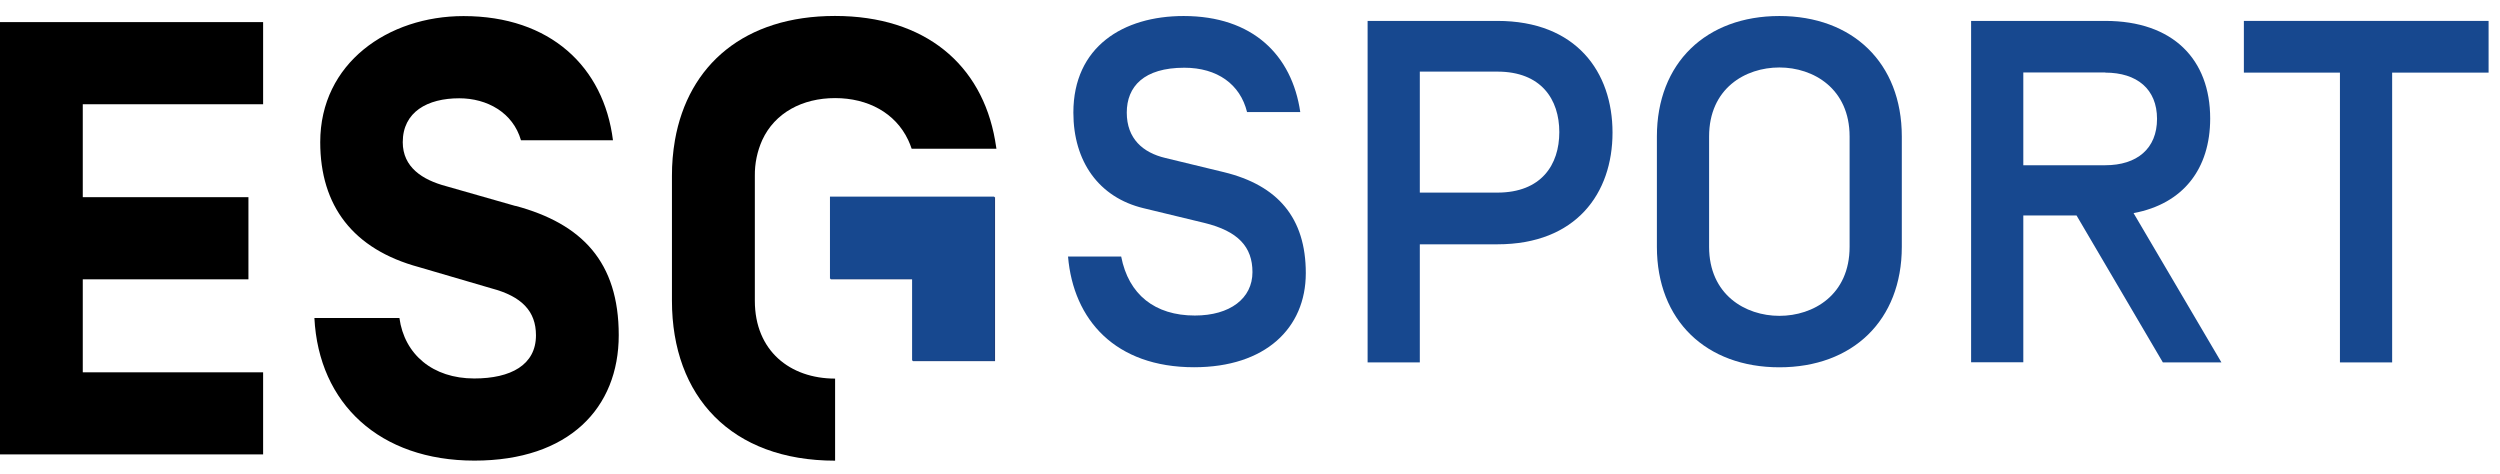
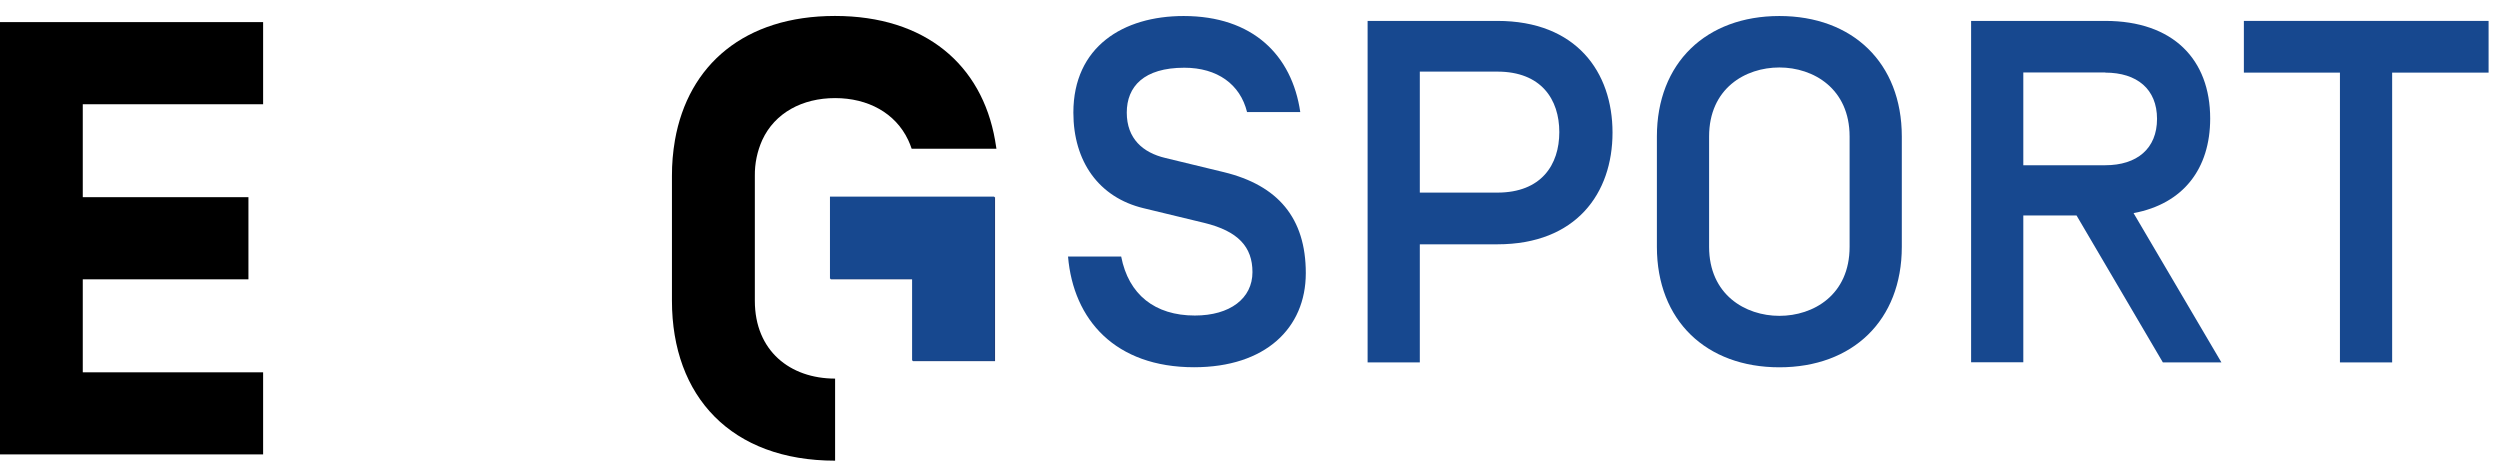
<svg xmlns="http://www.w3.org/2000/svg" width="1054" height="200" viewBox="0 0 1054 200" fill="none">
  <path d="M0 191.575H110.93V156.97H34.896V117.762H104.74V83.131H34.896V43.95H110.93V9.319H0V191.575Z" fill="black" />
-   <path d="M217.393 86.862L188.027 78.476C178.133 75.83 169.799 70.539 169.799 59.956C169.799 47.178 180.223 41.437 193.609 41.437C205.329 41.437 216.256 47.416 219.642 59.136H258.427C254.538 28.156 231.971 6.78 195.435 6.78C163.688 6.78 135.009 26.569 135.009 59.93C135.009 86.757 148.819 105.09 176.678 112.63L207.208 121.573C219.986 124.959 225.965 131.203 225.965 141.362C225.965 153.849 215.383 159.564 199.932 159.564C182.471 159.564 170.487 149.431 168.397 134.06H132.549C134.374 170.252 160.169 194.195 200.012 194.195C239.855 194.195 260.861 172.051 260.861 141.282C260.861 110.514 245.437 94.349 217.314 86.783" fill="black" />
  <path d="M384.882 83.13H350.225V117.761H384.882V152.26H419.513V117.761V117.629V83.13H384.882Z" fill="#1F3B76" />
  <path d="M419.514 59.083C413.932 27.335 390.148 6.726 352.024 6.726C313.901 6.726 290.144 27.335 284.561 59.083C283.698 64.072 283.274 69.126 283.292 74.189V126.784C283.292 167.156 308.293 194.22 352.077 194.22V159.616C333.082 159.616 318.24 147.896 318.24 126.81V74.163C318.169 68.96 319.235 63.805 321.362 59.056C326.653 47.574 338.267 41.357 352.077 41.357C365.887 41.357 377.502 47.601 382.899 59.056C383.459 60.242 383.945 61.461 384.354 62.707H420.096C419.858 61.464 419.725 60.273 419.514 59.083Z" fill="black" />
  <path d="M450.283 108.159H472.691C475.787 124.191 486.898 133.028 503.751 133.028C518.566 133.028 528.038 125.832 528.038 114.72C528.038 104.138 522.059 97.444 507.666 93.952L482.163 87.788C463.247 83.264 452.532 68.052 452.532 47.469C452.532 19.716 473.512 6.753 499.015 6.753C528.117 6.753 544.678 23.209 548.197 47.257H525.762C522.879 35.537 513.222 28.553 499.306 28.553C482.242 28.553 475.046 36.489 475.046 47.469C475.046 58.448 481.819 64.348 491.29 66.597L515.974 72.576C538.805 78.131 550.525 91.915 550.525 115.143C550.525 138.372 533.461 154.828 503.433 154.828C470.231 154.828 452.532 134.88 450.283 108.159Z" fill="#17488F" />
  <path d="M598.594 152.79H576.582V8.816H631.293C664.601 8.816 679.84 30.404 679.84 55.908C679.84 81.411 664.601 103 631.293 103H598.594V152.79ZM598.594 30.192V81.2H631.293C649.812 81.2 657.405 69.48 657.405 55.696C657.405 41.913 649.786 30.192 631.293 30.192H598.594Z" fill="#17488F" />
  <path d="M698.545 57.549C698.545 26.489 719.339 6.753 750.187 6.753C781.035 6.753 801.803 26.489 801.803 57.549V104.058C801.803 135.118 781.035 154.854 750.187 154.854C719.339 154.854 698.545 135.118 698.545 104.058V57.549ZM779.792 57.549C779.792 37.389 764.579 28.447 750.187 28.447C735.795 28.447 720.556 37.283 720.556 57.549V104.058C720.556 124.218 735.795 133.16 750.187 133.16C764.579 133.16 779.792 124.324 779.792 104.058V57.549Z" fill="#17488F" />
  <path d="M853.027 90.83V152.737H831.016V8.816H887.579C916.178 8.816 931.813 25.06 931.813 49.955C931.813 71.12 920.49 85.935 899.51 89.851L936.549 152.79H911.865L875.462 90.83H853.027ZM887.579 30.563H853.027V69.665H887.579C900.966 69.665 909.405 62.654 909.405 50.114C909.405 37.574 900.966 30.616 887.579 30.616V30.563Z" fill="#17488F" />
  <path d="M1008.53 30.616V152.79H986.52V30.616H946.016V8.816H1049.19V30.616H1008.53Z" fill="#17488F" />
  <path d="M349.912 82.893V117.524H384.543V152.049H419.174V117.524V117.392V82.893H349.912Z" fill="#17488F" />
</svg>